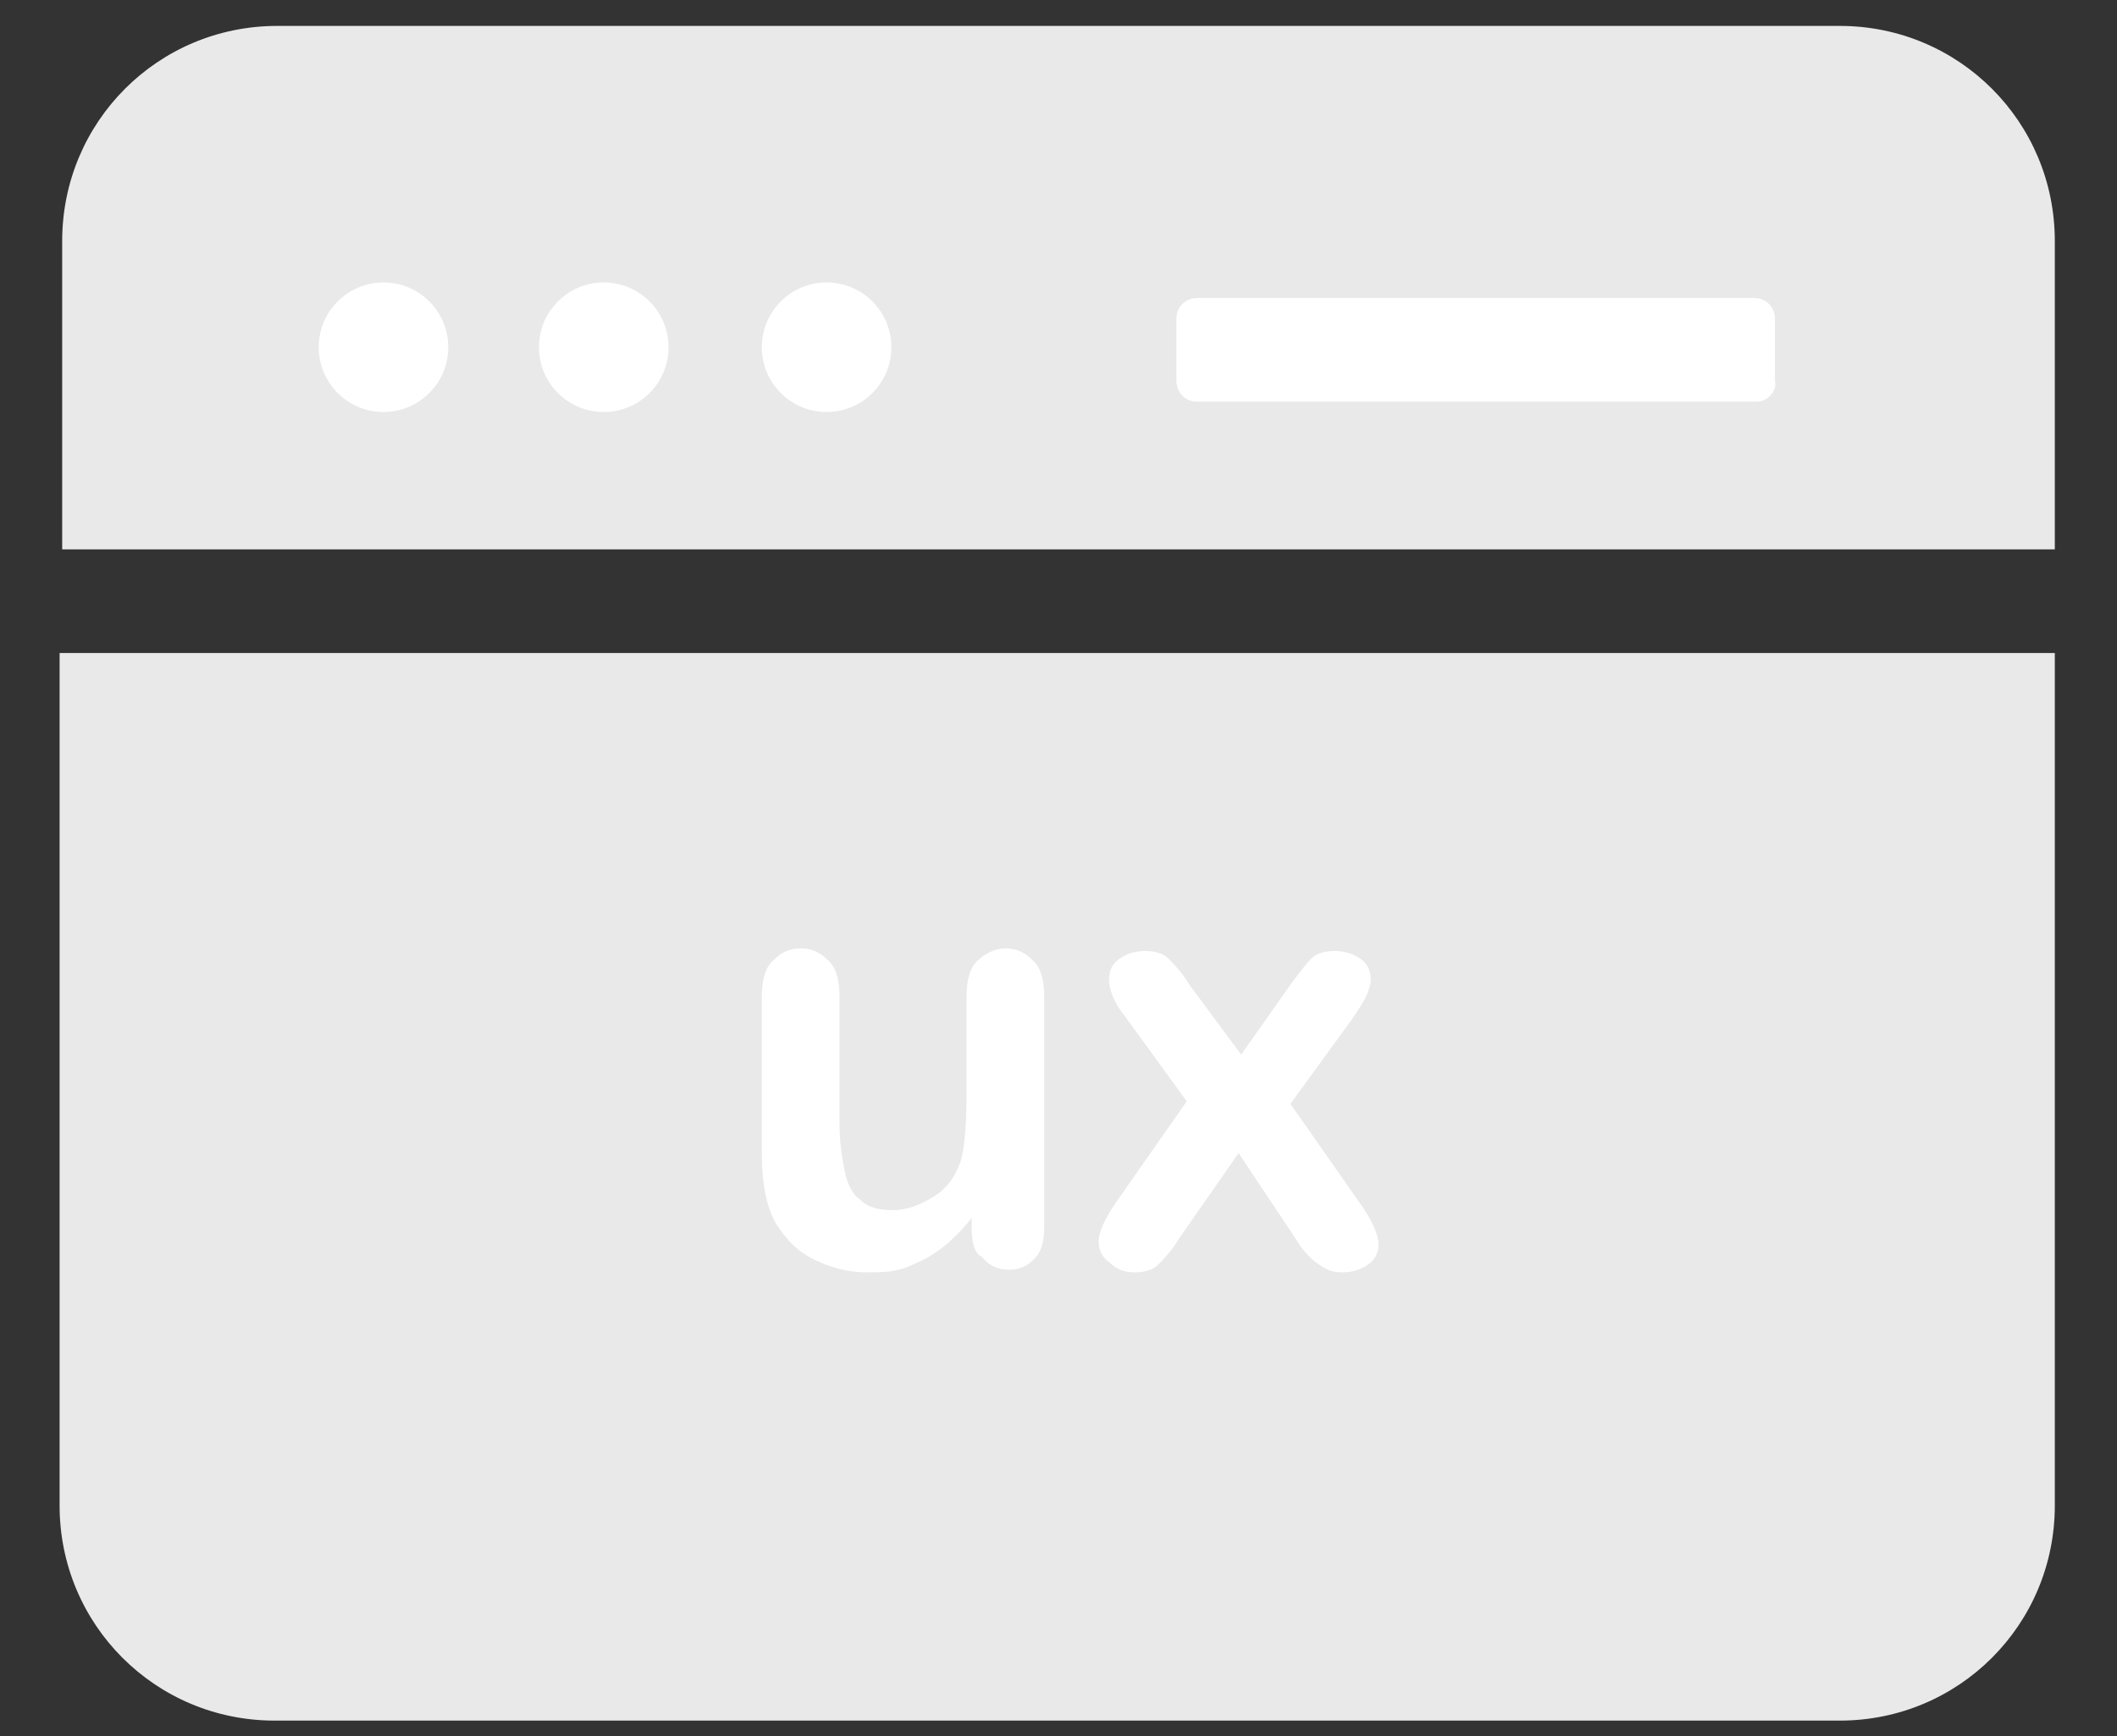
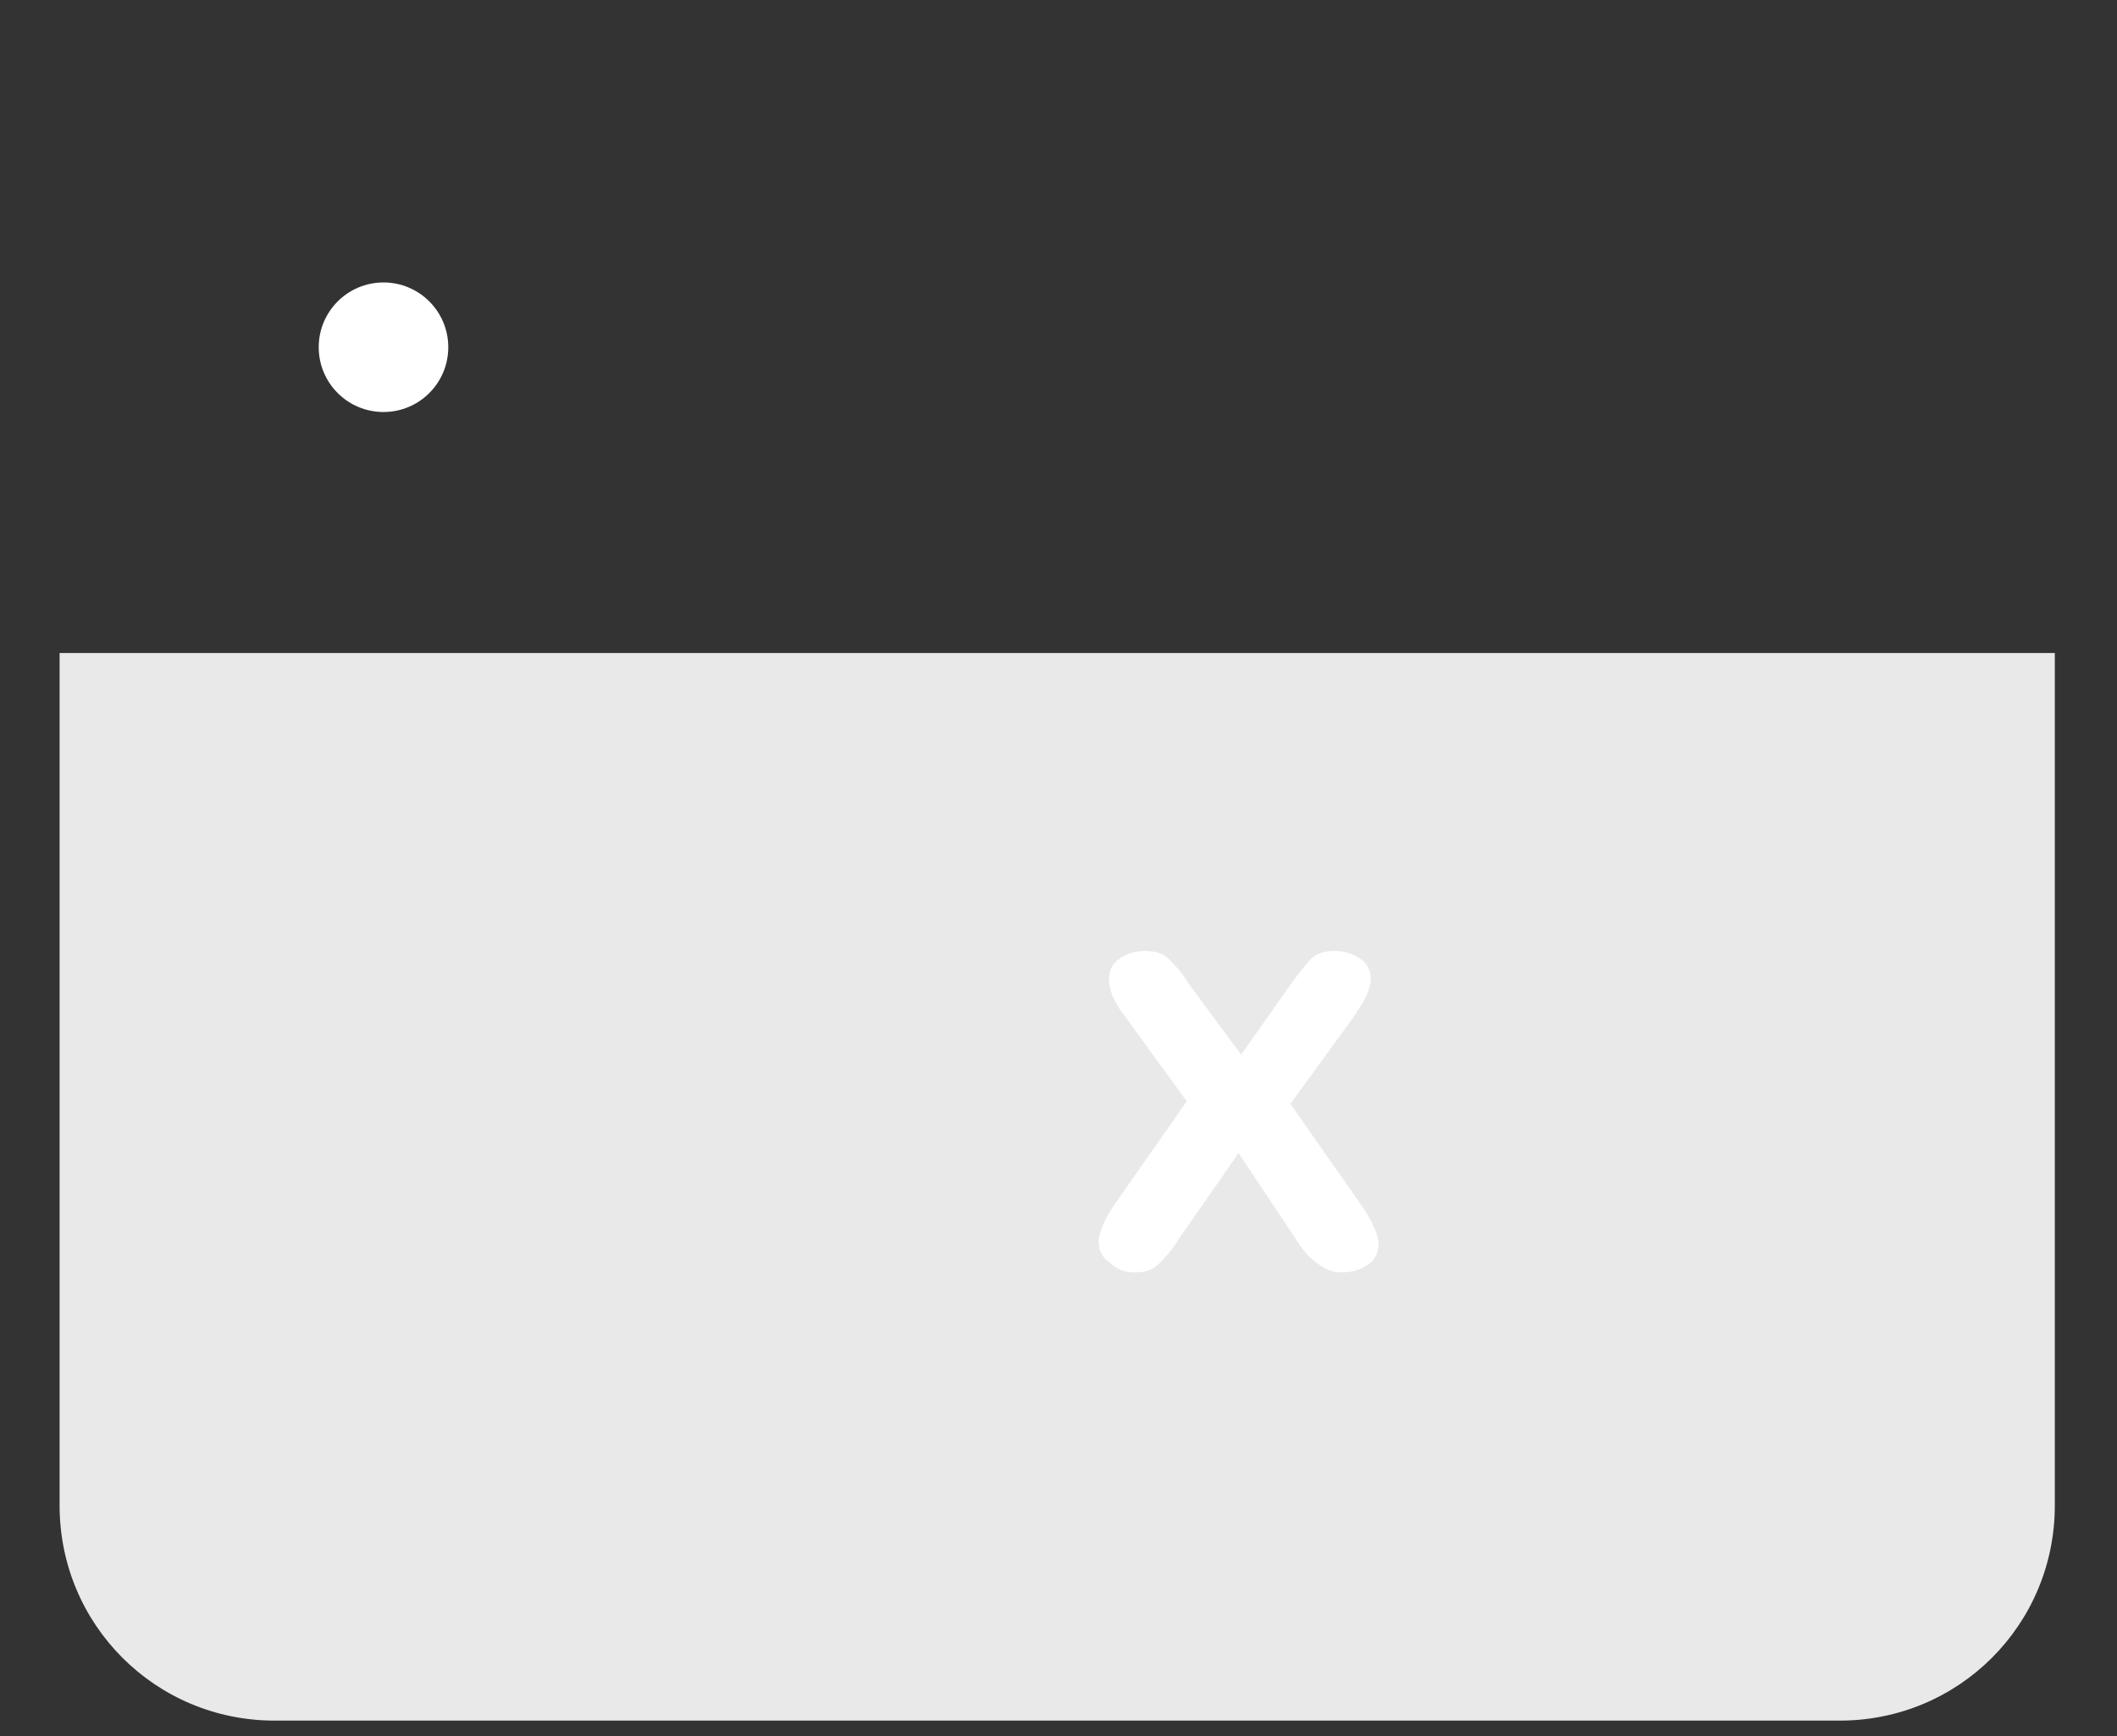
<svg xmlns="http://www.w3.org/2000/svg" version="1.1" id="Layer_1" x="0px" y="0px" viewBox="0 0 81.7 67" style="enable-background:new 0 0 81.7 67;" xml:space="preserve">
  <rect x="0" y="0" width="81.7" height="67" fill="#333333" stroke="none" />
  <style type="text/css">
	.st0{fill:#E9E9E9;}
	.st1{fill:#FFFFFF;}
</style>
  <g>
    <g>
-       <path class="st0" d="M79.3,21.2V9.3C79.3,4.7,75.6,1,71,1H10.7C6.1,1,2.4,4.7,2.4,9.3v11.9H79.3z" />
      <path class="st0" d="M2.3,25.2v32.9c0,4.6,3.7,8.3,8.3,8.3H71c4.6,0,8.3-3.7,8.3-8.3V25.2H2.3z" />
    </g>
    <circle class="st1" cx="14.8" cy="13.4" r="2.5" />
-     <circle class="st1" cx="23.3" cy="13.4" r="2.5" />
-     <circle class="st1" cx="31.9" cy="13.4" r="2.5" />
-     <path class="st1" d="M67.8,15.5H46.2c-0.5,0-0.8-0.4-0.8-0.8v-2.4c0-0.5,0.4-0.8,0.8-0.8h21.5c0.5,0,0.8,0.4,0.8,0.8v2.4   C68.6,15.1,68.2,15.5,67.8,15.5z" />
    <g>
-       <path class="st1" d="M37.5,47.4V47c-0.4,0.5-0.7,0.8-1.2,1.2c-0.4,0.3-0.8,0.5-1.3,0.7s-1,0.2-1.6,0.2c-0.7,0-1.4-0.2-2-0.5    c-0.6-0.3-1-0.7-1.4-1.3s-0.6-1.6-0.6-2.8v-6c0-0.6,0.1-1.1,0.4-1.4c0.3-0.3,0.6-0.5,1.1-0.5s0.8,0.2,1.1,0.5s0.4,0.8,0.4,1.4v4.9    c0,0.7,0.1,1.3,0.2,1.8c0.1,0.5,0.3,0.9,0.6,1.1c0.3,0.3,0.7,0.4,1.3,0.4c0.5,0,1-0.2,1.5-0.5s0.8-0.7,1-1.2    c0.2-0.4,0.3-1.4,0.3-2.8v-3.7c0-0.6,0.1-1.1,0.4-1.4c0.3-0.3,0.7-0.5,1.1-0.5c0.5,0,0.8,0.2,1.1,0.5s0.4,0.8,0.4,1.4v8.8    c0,0.6-0.1,1-0.4,1.3c-0.3,0.3-0.6,0.4-1,0.4s-0.8-0.2-1-0.5C37.6,48.4,37.5,47.9,37.5,47.4z" />
      <path class="st1" d="M50,47.8l-2.2-3.3l-2.3,3.3c-0.3,0.5-0.6,0.8-0.8,1s-0.5,0.3-0.9,0.3s-0.7-0.1-1-0.4    c-0.3-0.2-0.4-0.5-0.4-0.8s0.2-0.8,0.6-1.4l2.8-4l-2.4-3.3c-0.4-0.5-0.6-1-0.6-1.4c0-0.3,0.1-0.6,0.4-0.8c0.3-0.2,0.6-0.3,1-0.3    s0.7,0.1,0.9,0.3s0.5,0.5,0.8,1l2,2.7l1.9-2.7c0.3-0.4,0.6-0.8,0.8-1s0.5-0.3,0.9-0.3s0.7,0.1,1,0.3s0.4,0.5,0.4,0.8    c0,0.2-0.1,0.5-0.2,0.7c-0.1,0.2-0.3,0.5-0.5,0.8l-2.4,3.3l2.8,4c0.4,0.6,0.6,1.1,0.6,1.4c0,0.3-0.1,0.6-0.4,0.8    c-0.3,0.2-0.6,0.3-1,0.3s-0.6-0.1-0.9-0.3C50.6,48.6,50.3,48.3,50,47.8z" />
    </g>
  </g>
</svg>